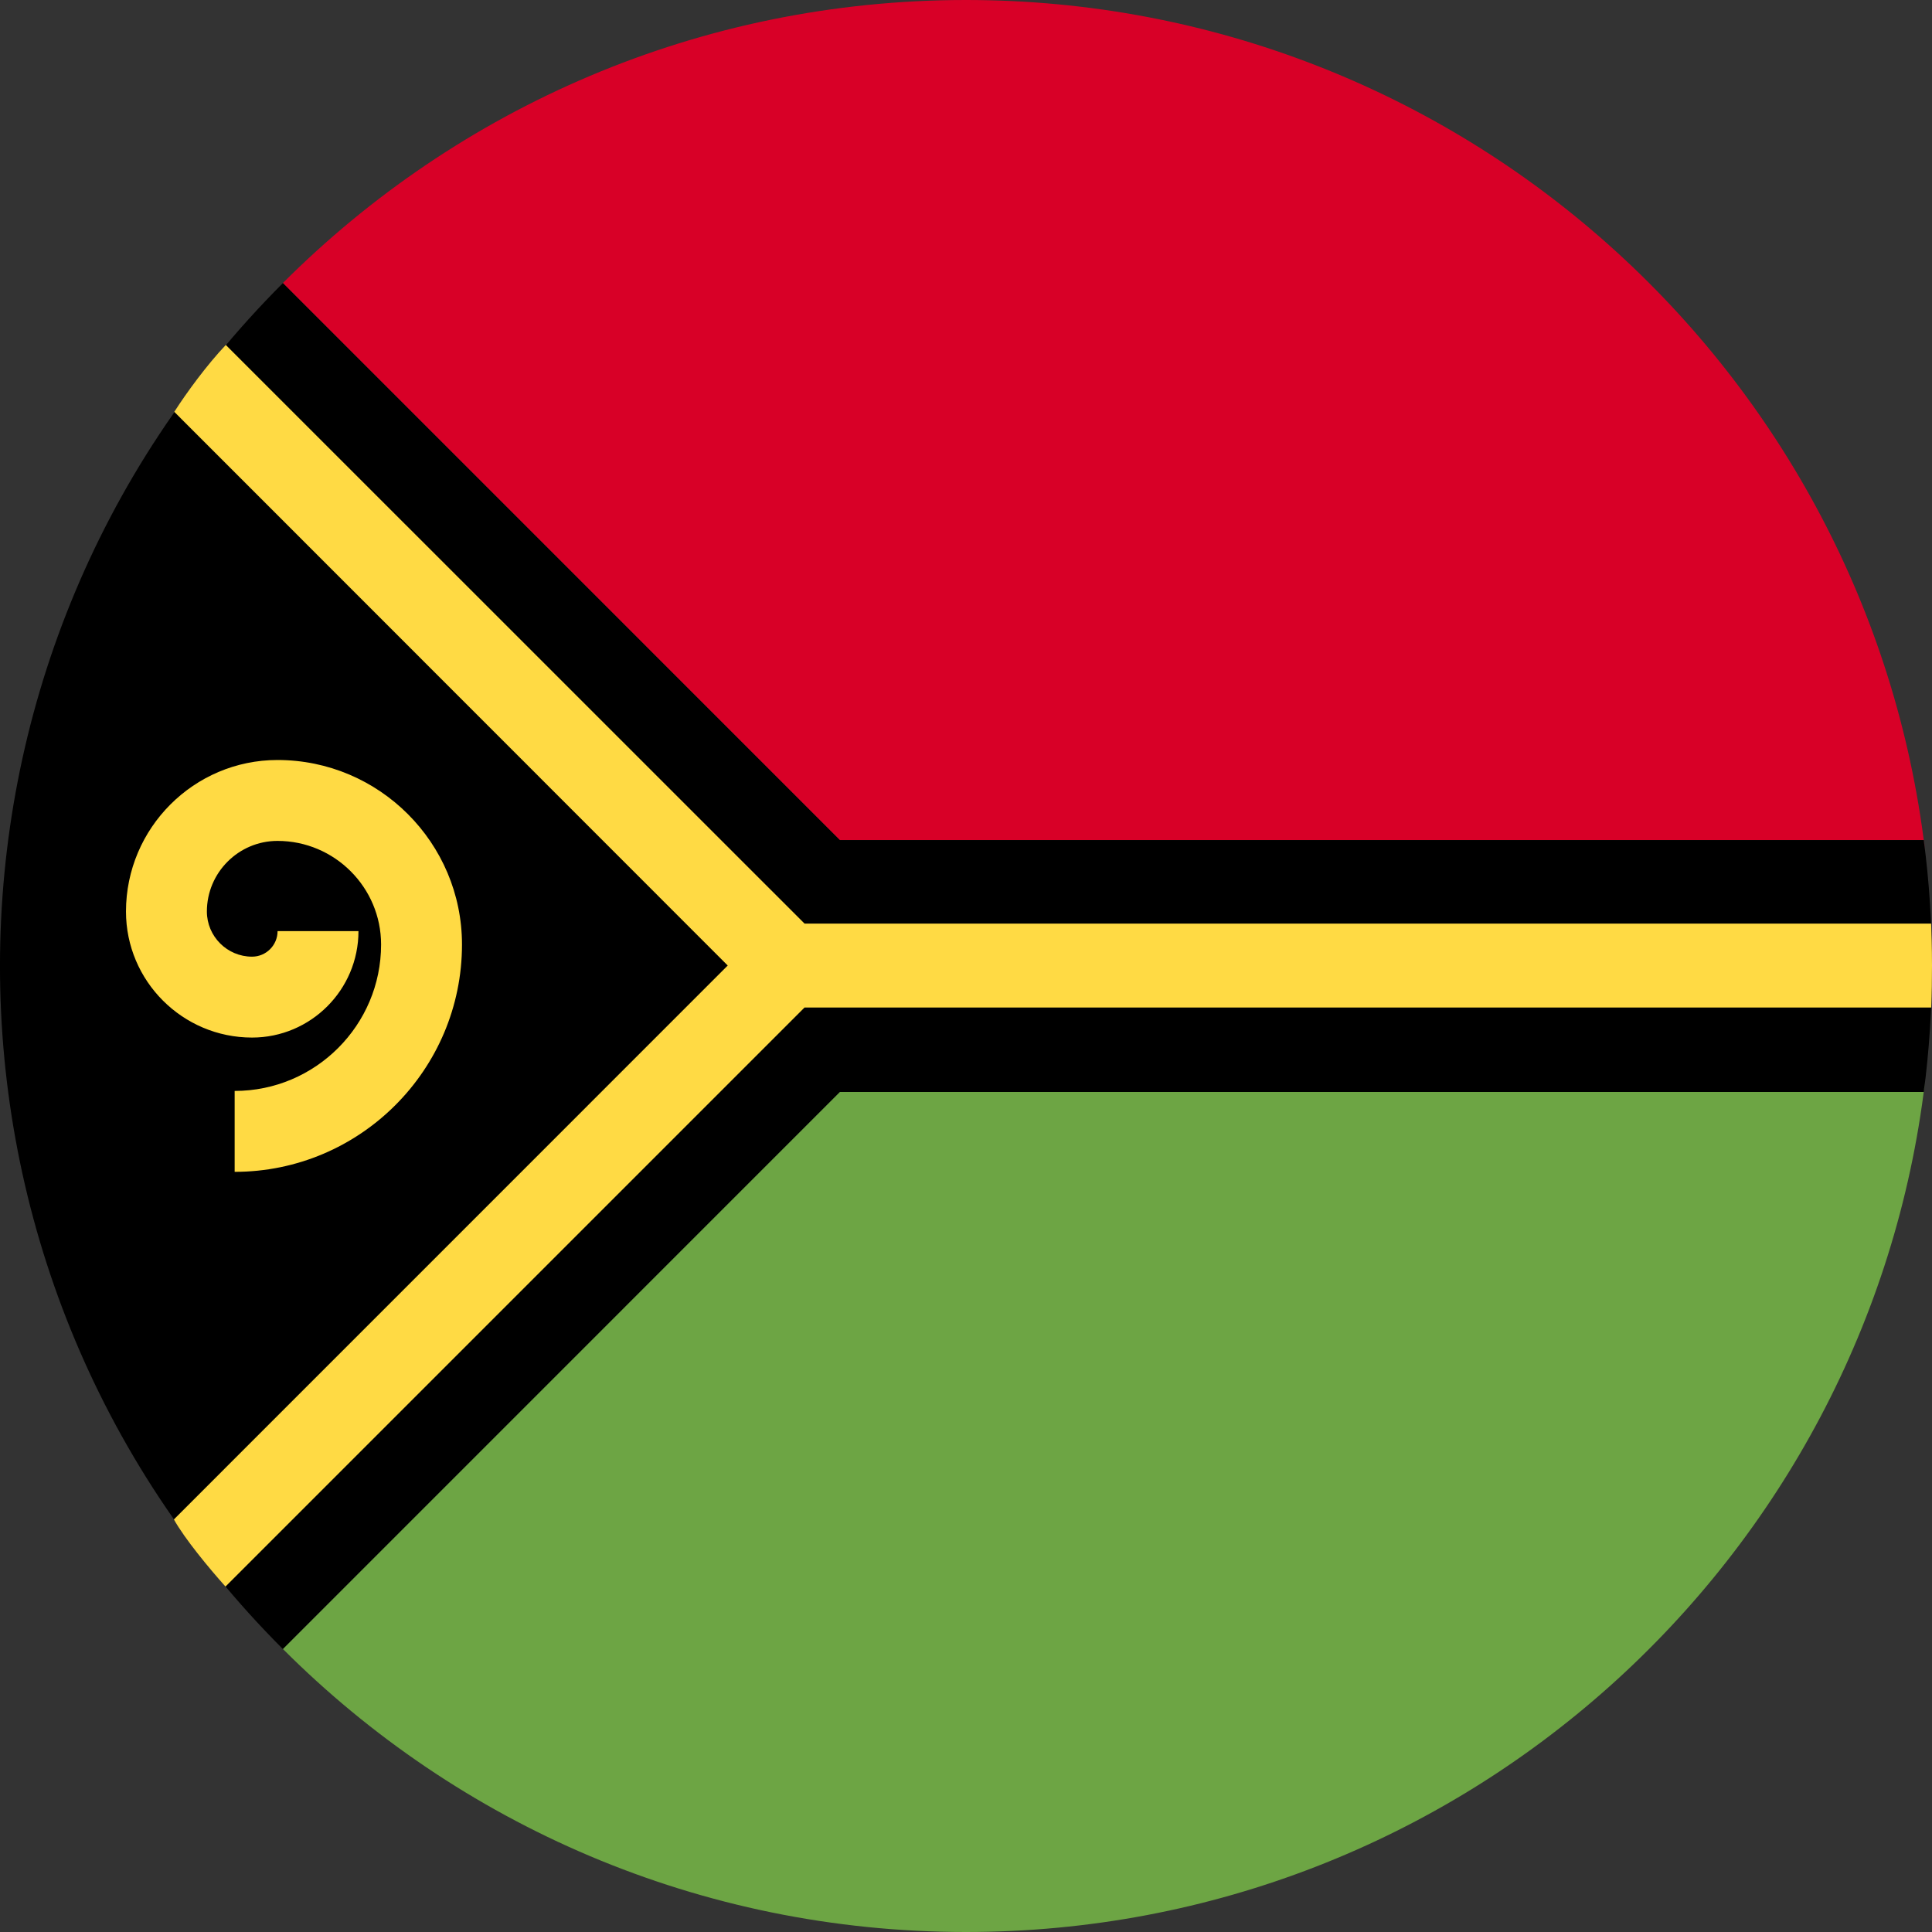
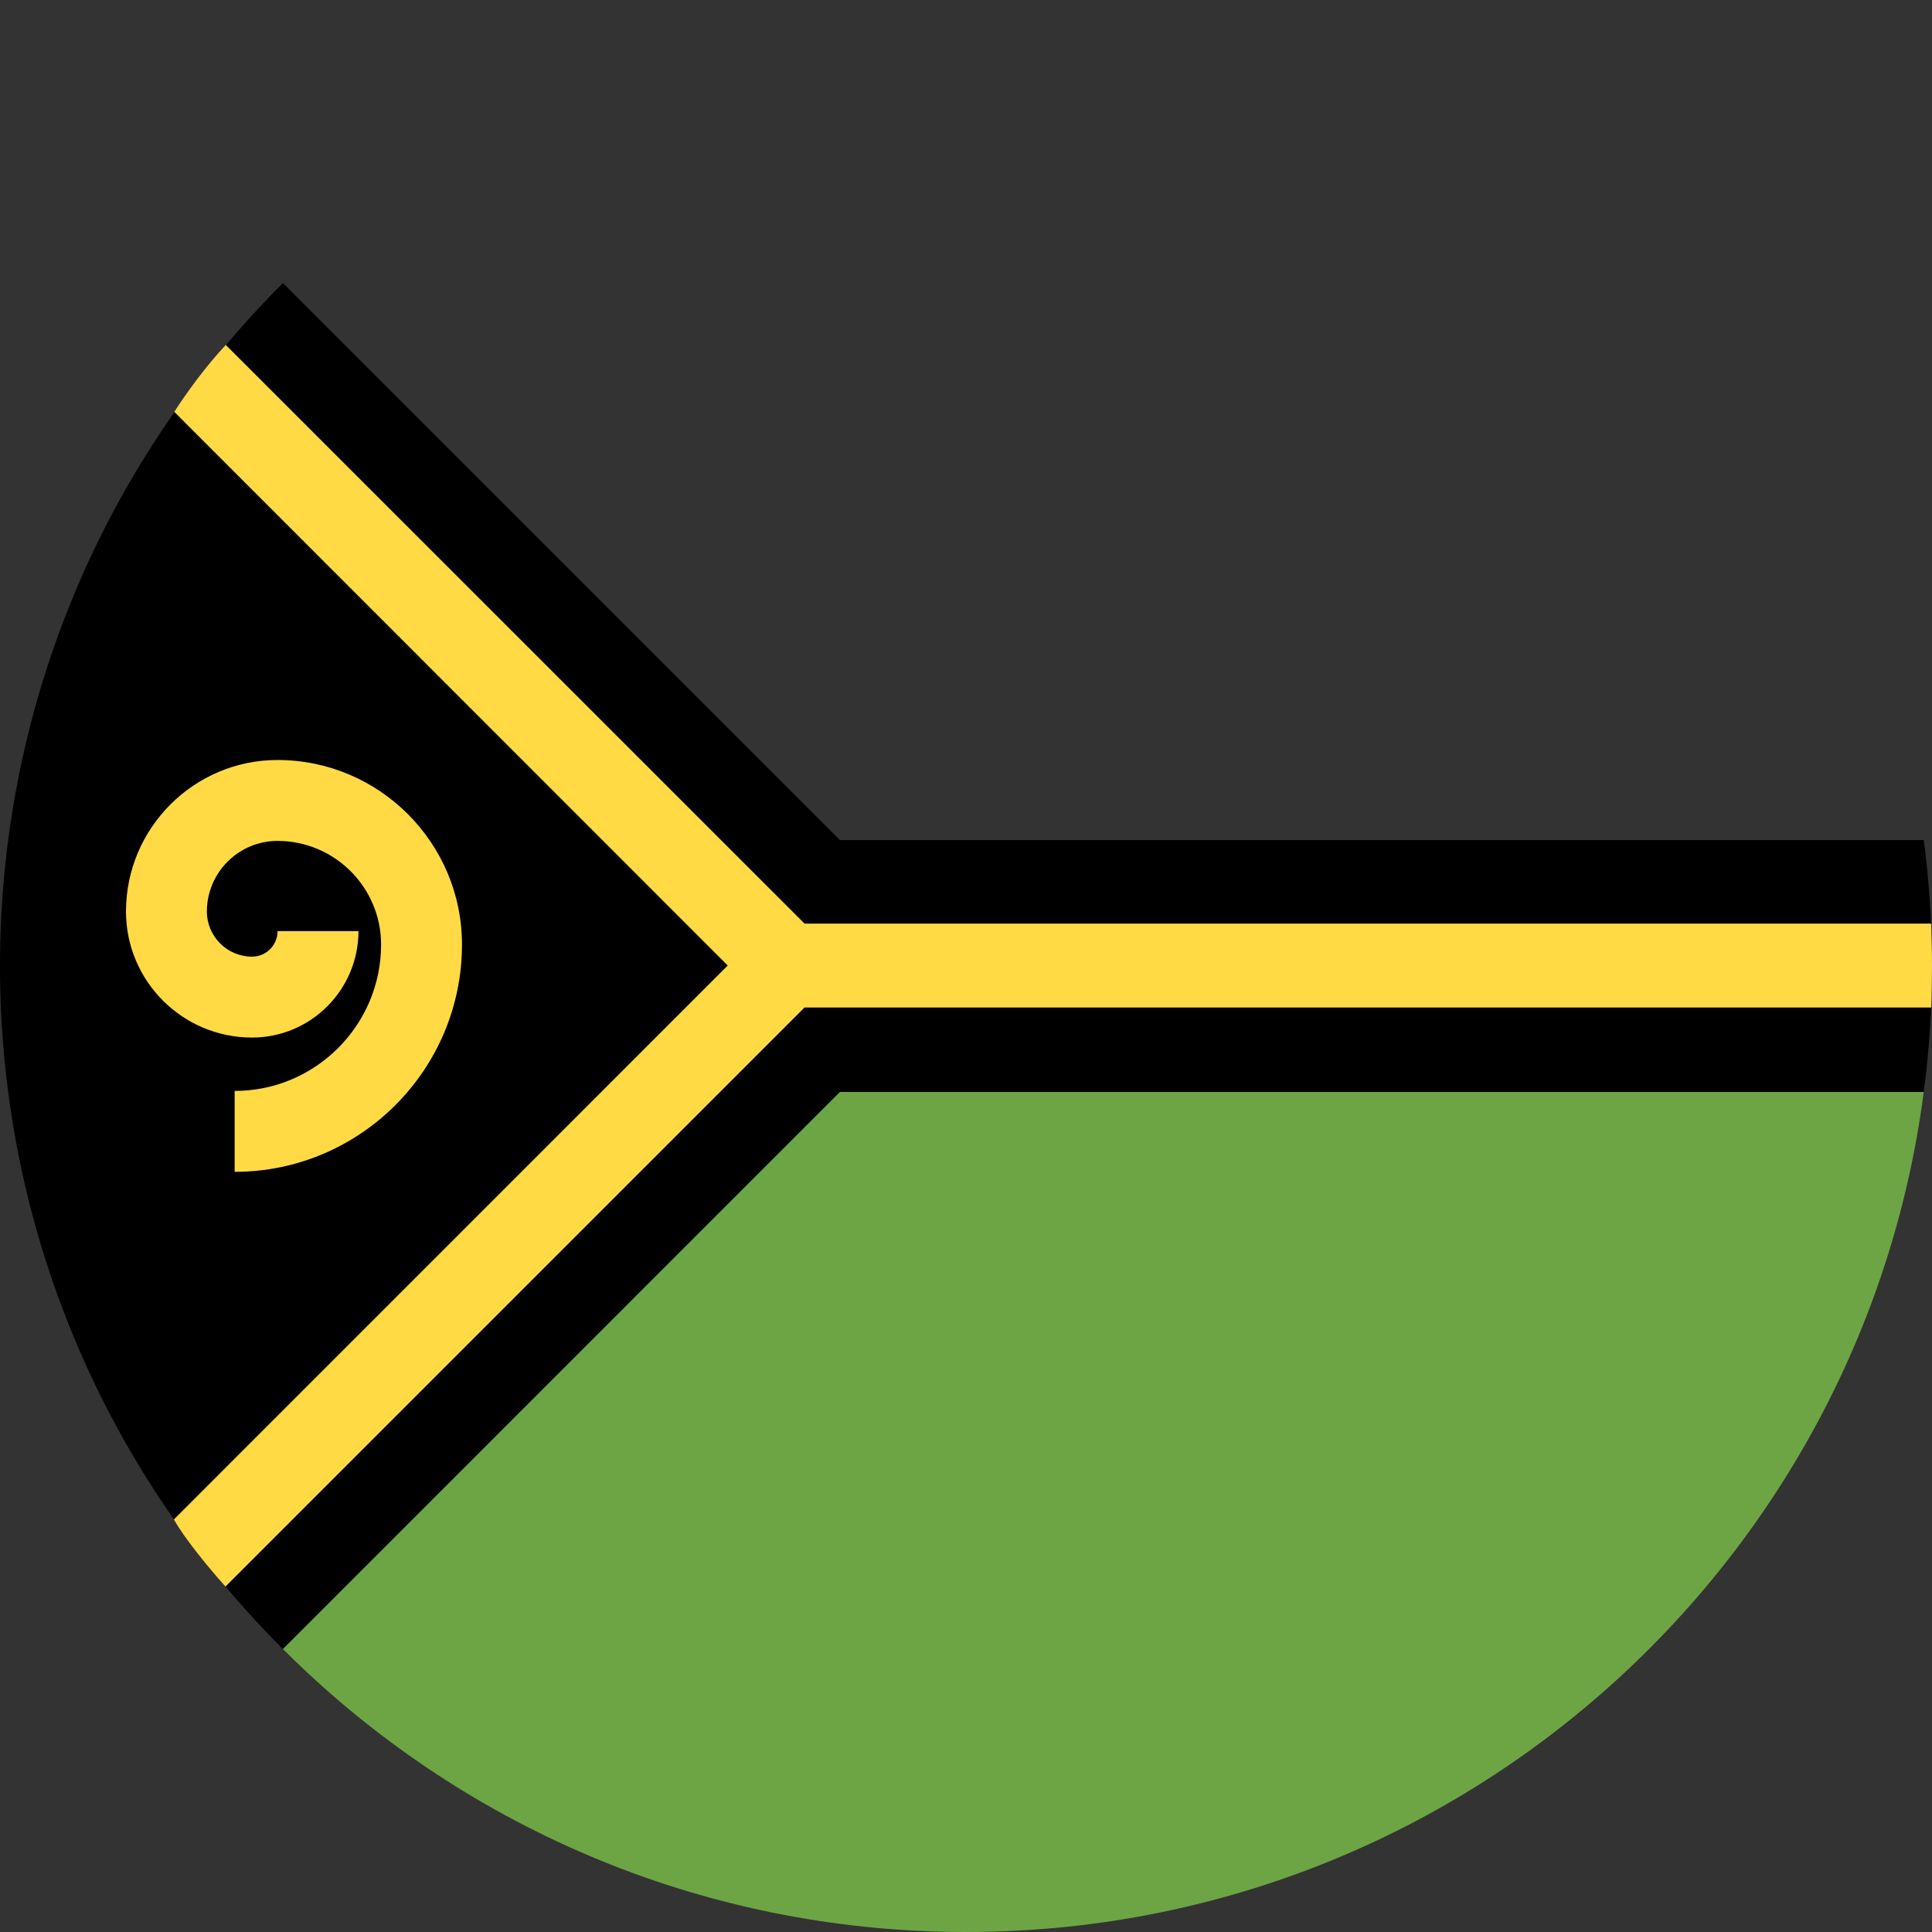
<svg xmlns="http://www.w3.org/2000/svg" width="24" height="24" viewBox="0 0 24 24" fill="none">
  <rect x="0" y="0" width="24" height="24" fill="#333333" stroke="none" />
  <g clip-path="url(#clip0_2082_20411)">
    <path d="M24 12.001C24 11.47 23.965 10.948 23.898 10.436H10.435C7.983 7.984 3.515 3.516 3.515 3.516C-1.172 8.202 -1.172 15.8 3.515 20.486L10.435 13.566H23.898C23.965 13.054 24 12.531 24 12.001Z" fill="black" />
-     <path d="M23.996 12.273C23.996 12.297 23.995 12.32 23.995 12.343C23.995 12.32 23.996 12.297 23.996 12.273Z" fill="#F0F0F0" />
    <path d="M23.985 12.602C23.984 12.624 23.982 12.647 23.981 12.67C23.982 12.647 23.984 12.624 23.985 12.602Z" fill="#F0F0F0" />
    <path d="M23.969 12.863C23.966 12.897 23.964 12.931 23.961 12.964C23.964 12.931 23.966 12.897 23.969 12.863Z" fill="#F0F0F0" />
    <path d="M23.929 10.691C23.933 10.732 23.938 10.772 23.942 10.812C23.938 10.772 23.933 10.732 23.929 10.691Z" fill="#F0F0F0" />
    <path d="M23.981 11.328C23.982 11.351 23.984 11.374 23.985 11.397C23.984 11.374 23.982 11.351 23.981 11.328Z" fill="#F0F0F0" />
    <path d="M23.995 11.656C23.995 11.679 23.996 11.703 23.996 11.726C23.996 11.703 23.995 11.679 23.995 11.656Z" fill="#F0F0F0" />
    <path d="M23.961 11.035C23.964 11.069 23.966 11.102 23.969 11.136C23.966 11.102 23.964 11.069 23.961 11.035Z" fill="#F0F0F0" />
-     <path d="M23.898 10.435C23.904 10.476 23.909 10.517 23.913 10.558C23.201 4.611 18.14 0 12 0C8.686 0 5.686 1.343 3.515 3.515L10.434 10.435H23.898V10.435Z" fill="#D80027" />
    <path d="M23.898 13.565H10.434L3.515 20.485C5.686 22.657 8.686 24 12 24C18.14 24 23.201 19.389 23.913 13.441C23.909 13.483 23.904 13.524 23.898 13.565Z" fill="#6DA544" />
-     <path d="M23.942 13.188C23.938 13.228 23.933 13.268 23.929 13.308C23.933 13.268 23.938 13.228 23.942 13.188Z" fill="#F0F0F0" />
    <path d="M23.969 11.137C23.973 11.201 23.977 11.265 23.981 11.33C23.977 11.265 23.973 11.201 23.969 11.137Z" fill="black" />
    <path d="M23.914 10.559C23.919 10.603 23.924 10.648 23.929 10.692C23.924 10.648 23.919 10.603 23.914 10.559Z" fill="black" />
    <path d="M23.941 10.812C23.949 10.887 23.955 10.962 23.961 11.037C23.955 10.962 23.949 10.887 23.941 10.812Z" fill="black" />
    <path d="M24 12C24 12.091 23.999 12.182 23.997 12.273C23.999 12.182 24 12.091 24 12Z" fill="black" />
-     <path d="M23.981 12.668C23.977 12.732 23.973 12.797 23.969 12.861C23.973 12.797 23.977 12.732 23.981 12.668Z" fill="black" />
    <path d="M23.961 12.965C23.955 13.04 23.949 13.114 23.941 13.189C23.949 13.114 23.955 13.04 23.961 12.965Z" fill="black" />
    <path d="M23.929 13.309C23.924 13.353 23.919 13.398 23.914 13.442C23.919 13.398 23.924 13.353 23.929 13.309Z" fill="black" />
    <path d="M23.997 11.727C23.999 11.817 24 11.908 24 11.999C24 11.908 23.999 11.817 23.997 11.727Z" fill="black" />
    <path d="M23.985 11.398C23.989 11.484 23.992 11.57 23.995 11.657C23.992 11.57 23.989 11.484 23.985 11.398Z" fill="black" />
    <path d="M23.995 12.344C23.992 12.43 23.989 12.516 23.985 12.602C23.989 12.516 23.992 12.43 23.995 12.344Z" fill="black" />
    <path d="M23.989 11.473H9.994L2.805 4.285C2.573 4.53 2.321 4.872 2.165 5.116L9.04 11.994L2.16 18.875C2.296 19.117 2.593 19.476 2.801 19.709L9.994 12.516H23.99C23.998 12.343 24 12.169 24 11.994C24 11.76 23.994 11.587 23.989 11.473Z" fill="#FFDA44" />
    <path d="M2.915 14.557V13.552C3.918 13.552 4.734 12.736 4.734 11.733C4.734 11.024 4.157 10.446 3.447 10.446C2.964 10.446 2.57 10.84 2.57 11.323C2.57 11.632 2.822 11.884 3.131 11.884C3.306 11.884 3.448 11.742 3.448 11.567H4.453C4.453 12.296 3.86 12.889 3.131 12.889C2.268 12.889 1.565 12.187 1.565 11.323C1.565 10.286 2.41 9.441 3.447 9.441C4.711 9.441 5.739 10.47 5.739 11.733C5.739 13.29 4.472 14.557 2.915 14.557Z" fill="#FFDA44" />
  </g>
  <defs>
    <clipPath id="clip0_2082_20411">
      <rect width="24" height="24" fill="white" />
    </clipPath>
  </defs>
</svg>